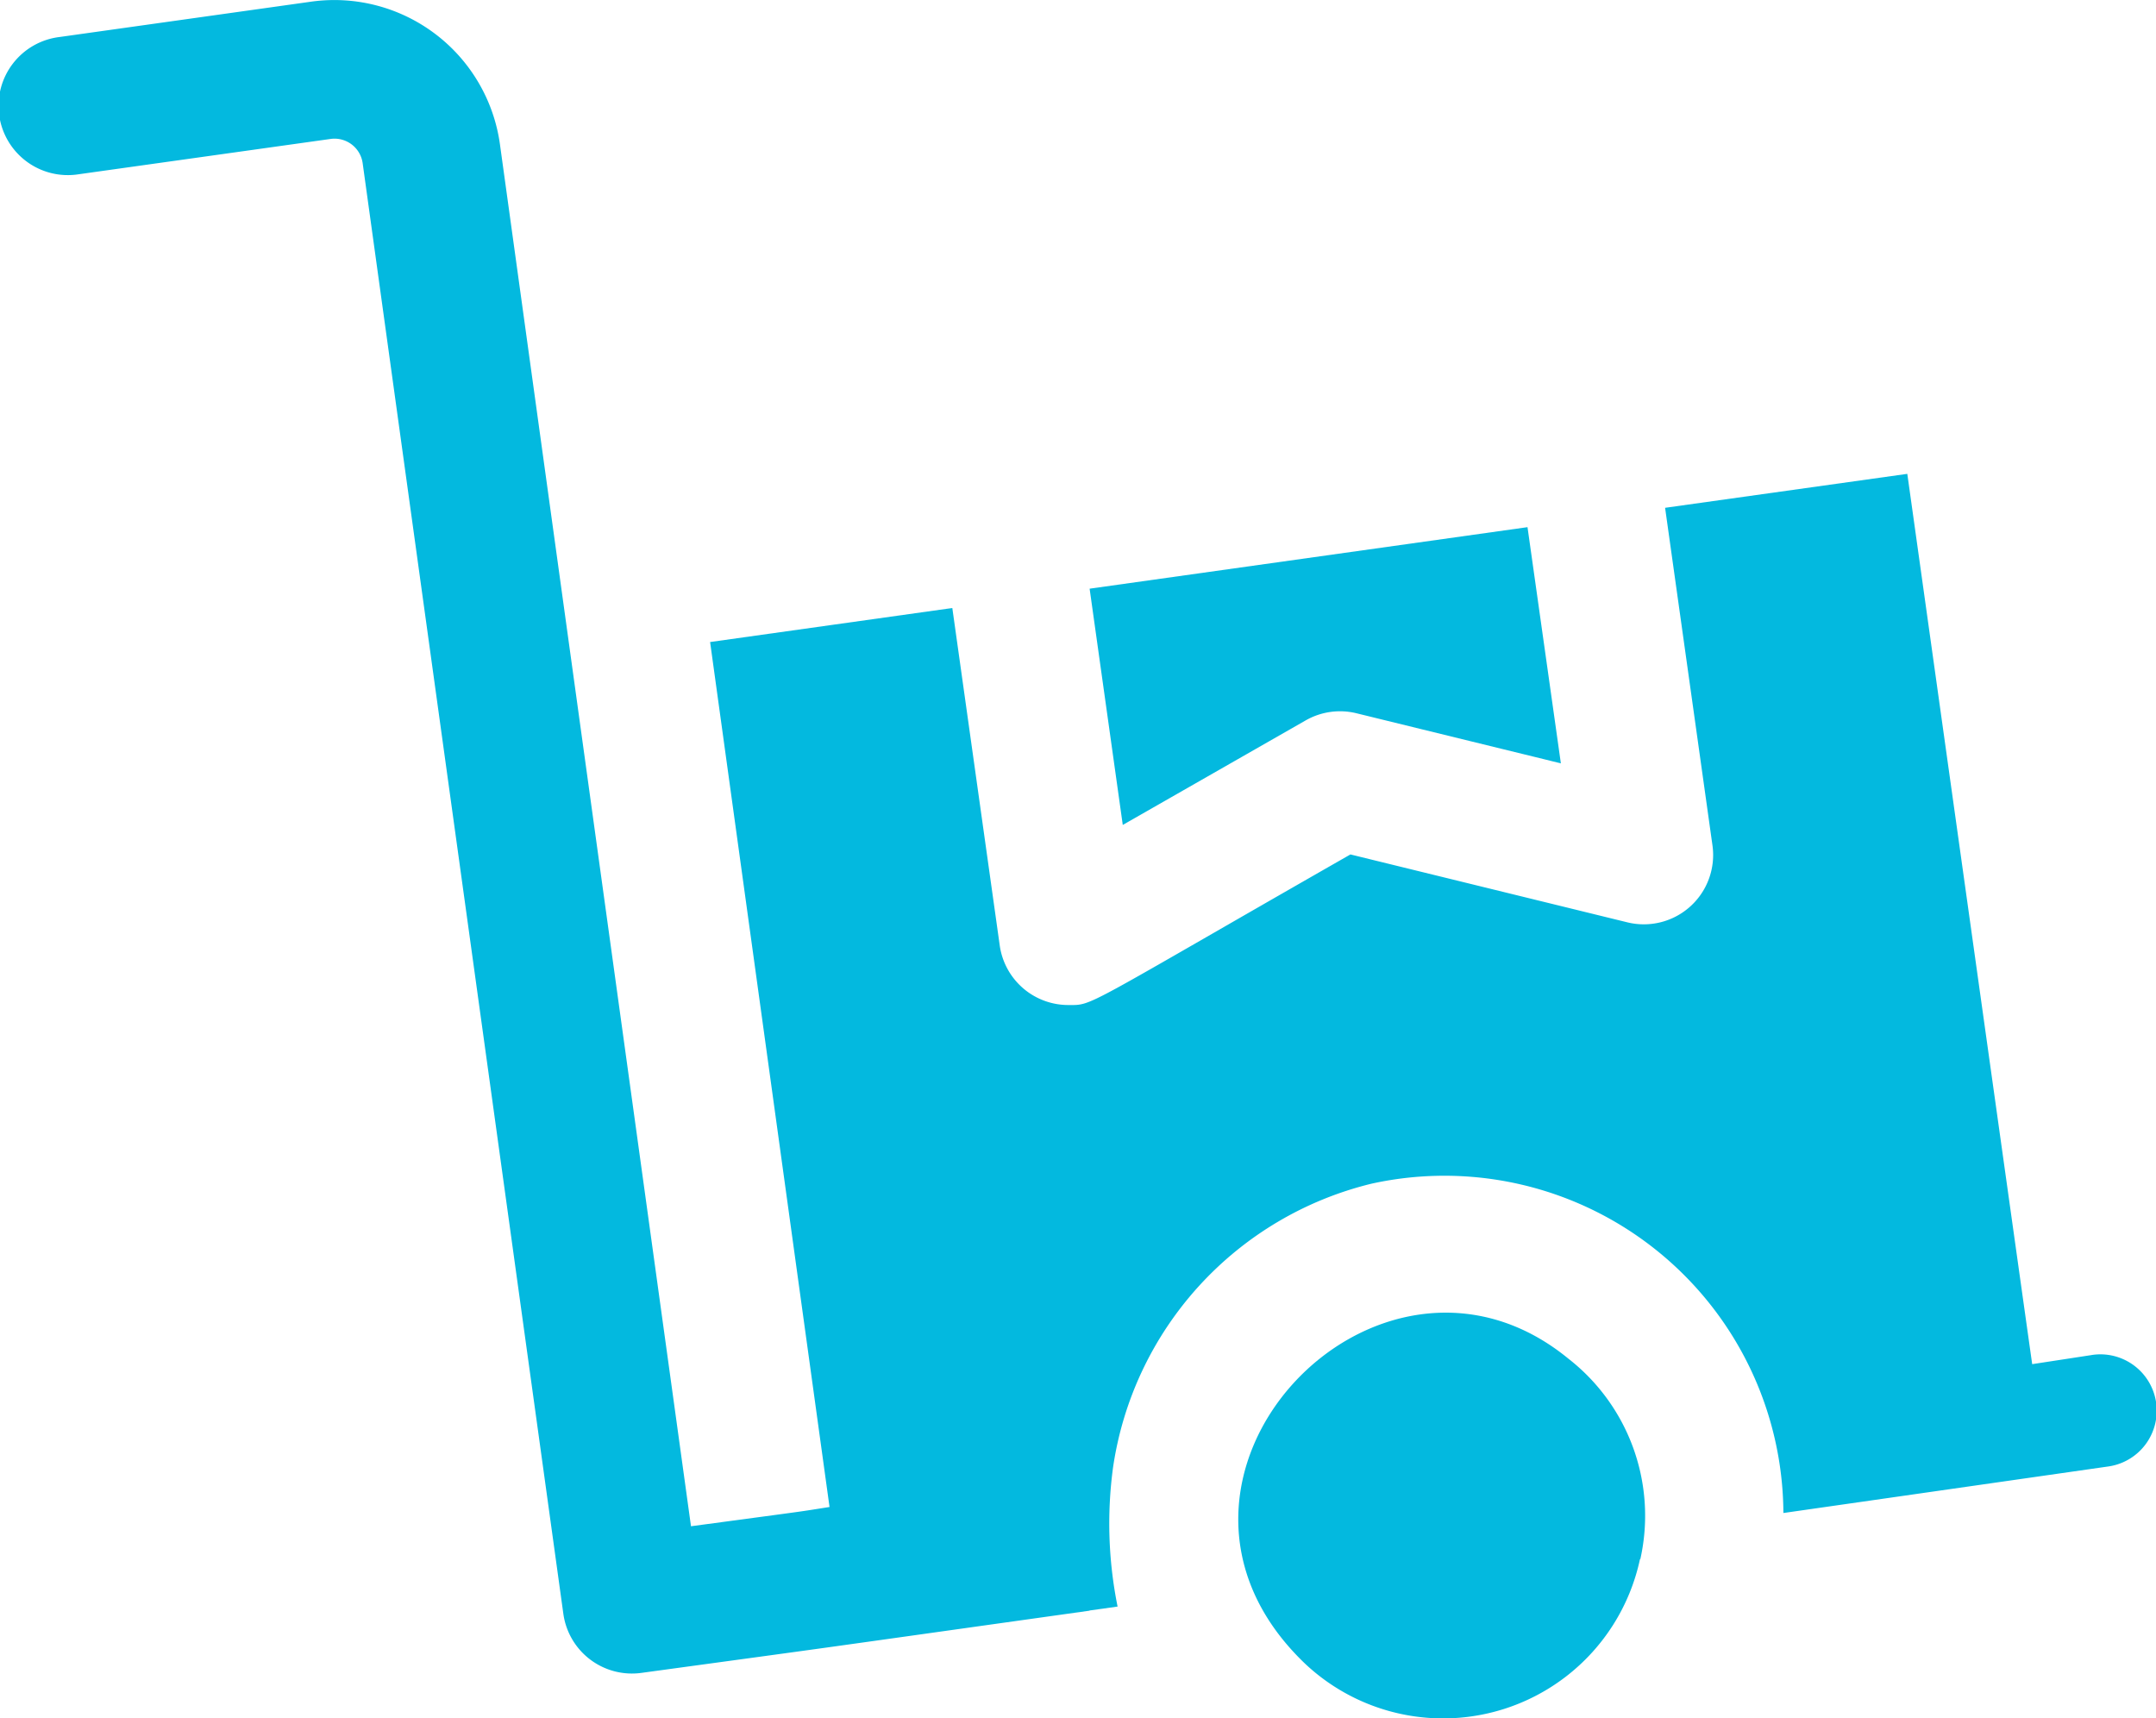
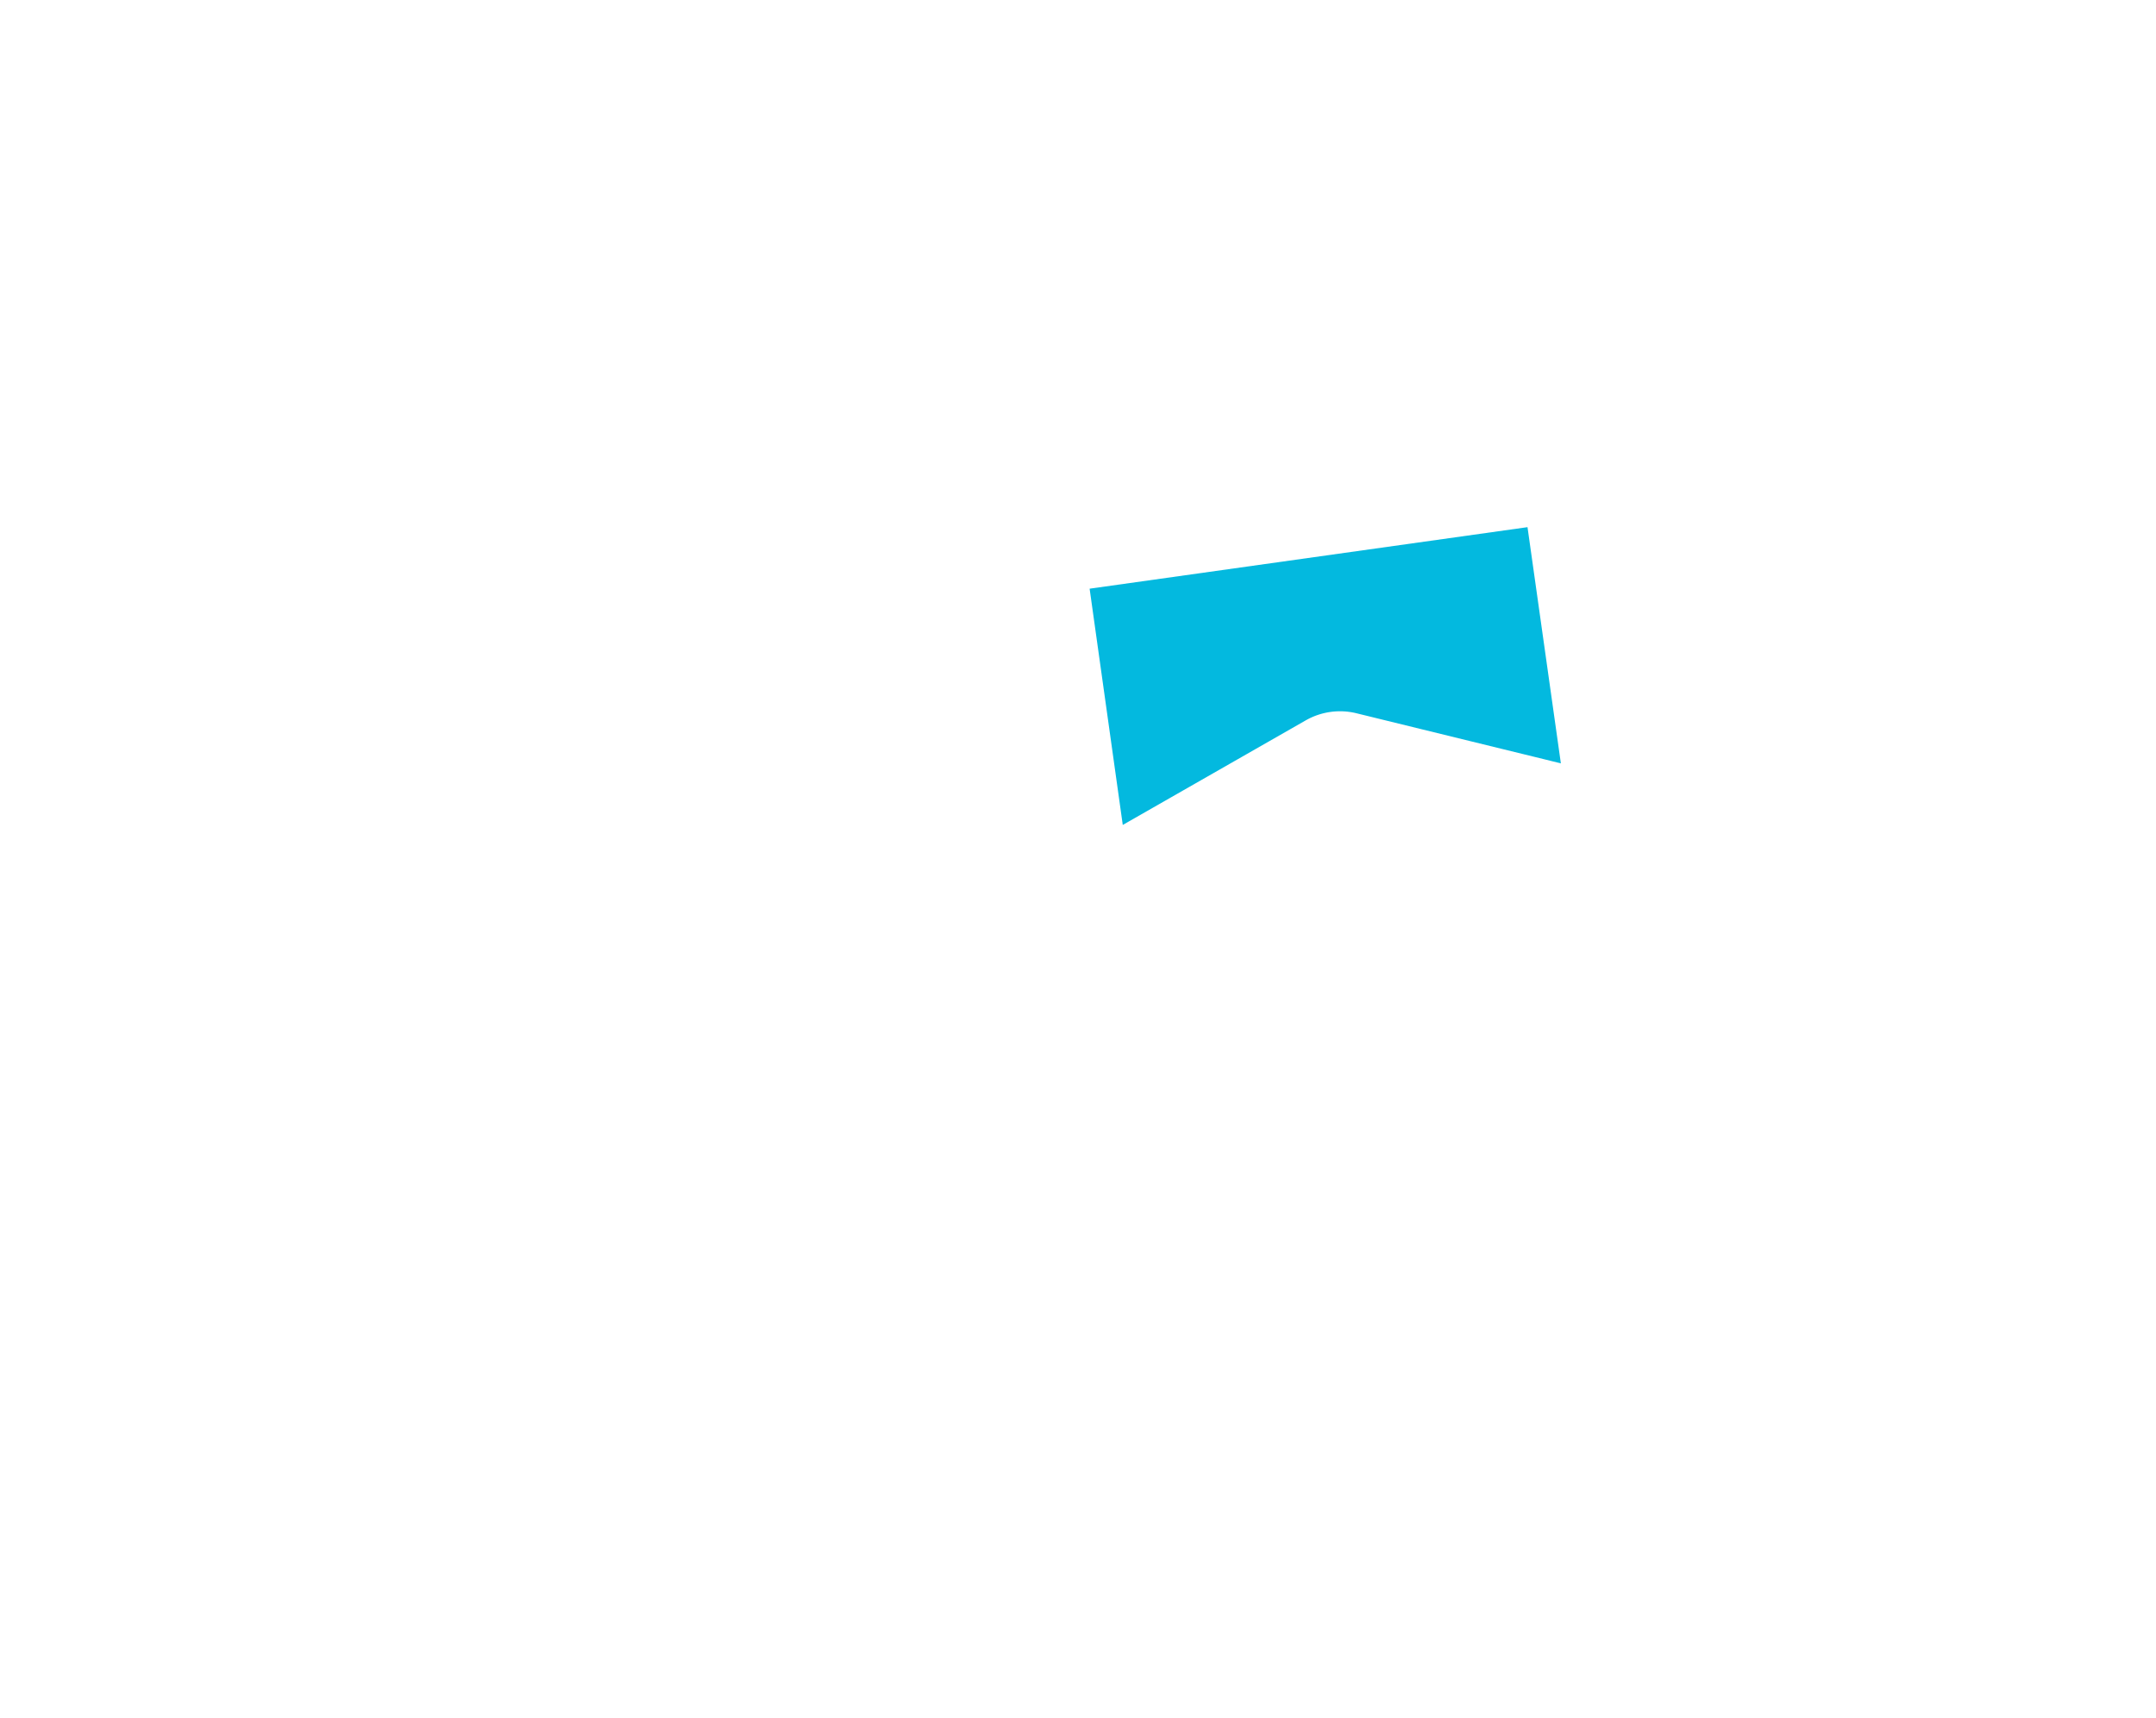
<svg xmlns="http://www.w3.org/2000/svg" id="_1" data-name="1" width="59.576" height="47.482" viewBox="0 0 59.576 47.482">
  <path id="Path_1742" data-name="Path 1742" d="M.916,8.228l5.05-2.886a1.912,1.912,0,0,1,1.407-.2c5.661,1.388,4.7,1.15,5.649,1.385L12.1,0,0,1.7Z" transform="translate(30.109 14.566)" fill="#03b9df" />
-   <path id="Path_1743" data-name="Path 1743" d="M9.126,1.275C3.855-3.053-3.461,4.617,1.839,9.693A5.564,5.564,0,0,0,11.1,6.81h.01A5.5,5.5,0,0,0,9.126,1.275Z" transform="translate(34.217 36.27)" fill="#03b9df" />
-   <path id="Path_1745" data-name="Path 1745" d="M57.8,37.441l-1.645.252c-.2-1.4-3.279-23.372-3.451-24.6l-6.693.938,1.309,9.328a1.915,1.915,0,0,1-2.352,2.126l-7.652-1.876c-7.481,4.276-7.1,4.161-7.791,4.161a1.914,1.914,0,0,1-1.9-1.648L26.315,16.8l-6.693.94,3.3,23.9c-1,.156-.241.05-3.828.532l-5.28-38.19A4.62,4.62,0,0,0,8.605.045l-6.956.977a1.915,1.915,0,1,0,.532,3.792l6.955-.975a.785.785,0,0,1,.885.668l5.546,40.086a1.914,1.914,0,0,0,2.162,1.63c6.073-.829,3.455-.466,12.377-1.718V44.5l.776-.109a11.564,11.564,0,0,1-.125-3.849A9.487,9.487,0,0,1,37.9,32.706a9.367,9.367,0,0,1,11.38,9.1l8.958-1.283a1.557,1.557,0,1,0-.443-3.082Z" transform="translate(0 0)" fill="#03b9df" />
</svg>